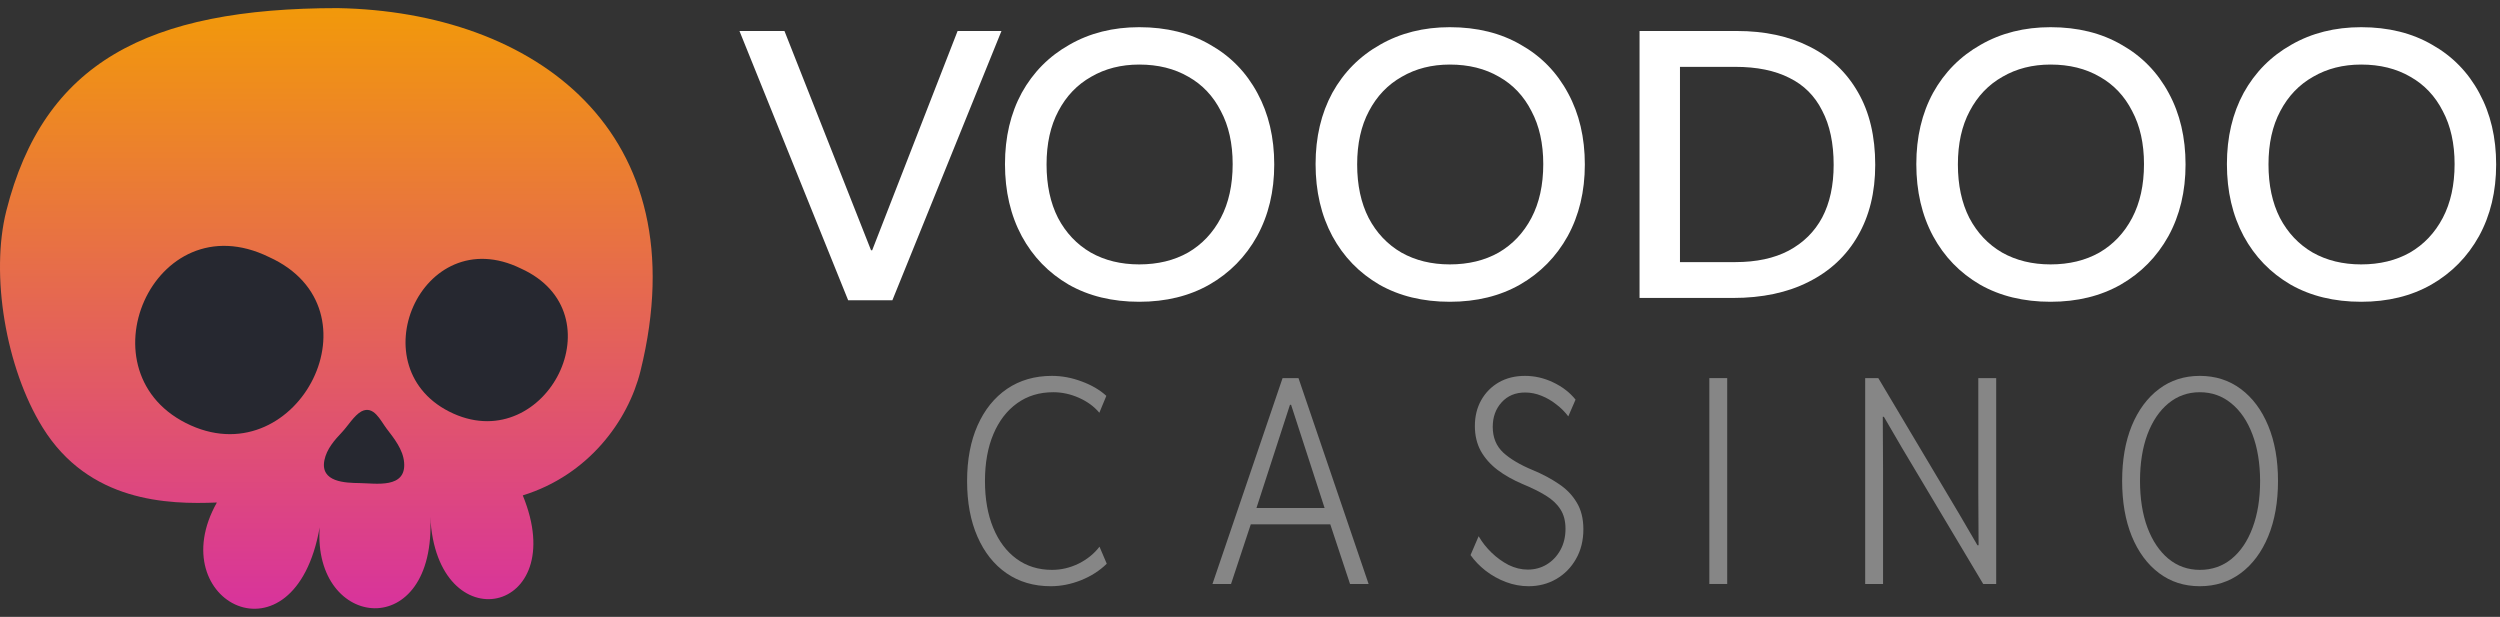
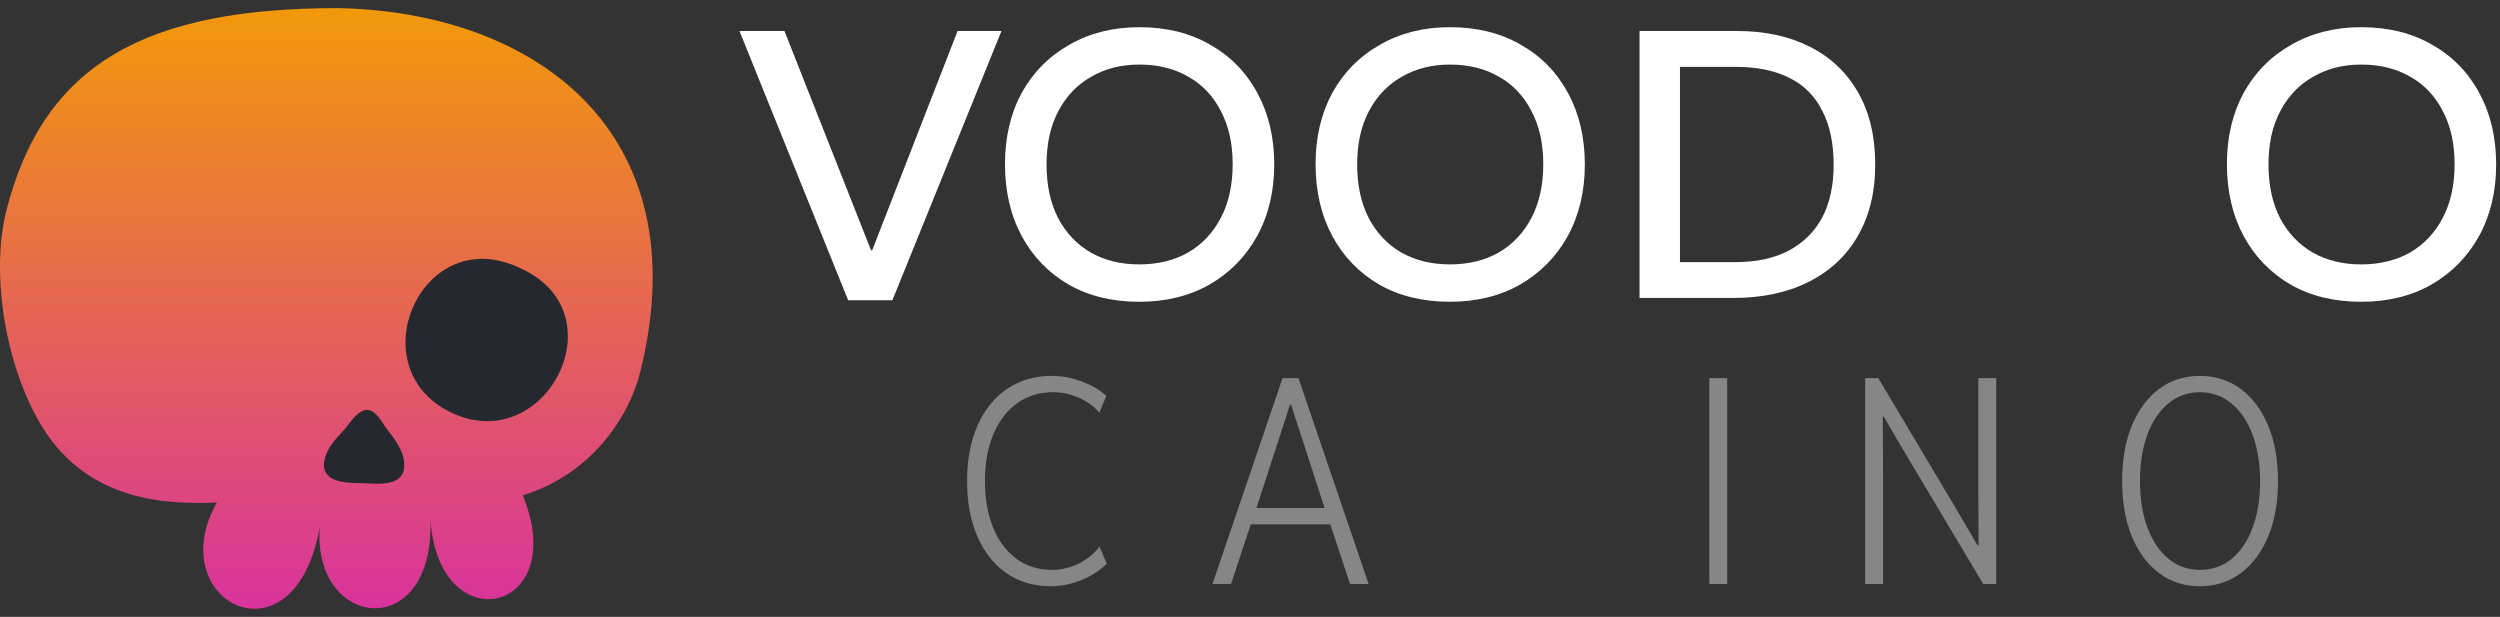
<svg xmlns="http://www.w3.org/2000/svg" width="154" height="38" viewBox="0 0 154 38" fill="none">
  <rect x="0" y="0" width="154" height="38" fill="#333333" stroke="none" />
  <path d="M52.246 18.495L45.551 1.909H48.323L53.656 15.417H53.726L58.988 1.909H61.69L54.971 18.495H52.246Z" fill="white" />
  <path d="M70.176 18.589C68.516 18.589 67.068 18.236 65.83 17.532C64.593 16.811 63.63 15.817 62.941 14.548C62.252 13.264 61.907 11.784 61.907 10.108C61.907 8.448 62.252 6.984 62.941 5.715C63.645 4.447 64.624 3.46 65.877 2.755C67.13 2.035 68.563 1.675 70.176 1.675C71.852 1.675 73.309 2.035 74.546 2.755C75.799 3.46 76.77 4.454 77.459 5.739C78.148 7.007 78.493 8.472 78.493 10.132C78.493 11.792 78.14 13.264 77.435 14.548C76.731 15.817 75.752 16.811 74.499 17.532C73.262 18.236 71.821 18.589 70.176 18.589ZM70.176 16.287C71.32 16.287 72.322 16.044 73.183 15.558C74.045 15.057 74.718 14.345 75.204 13.421C75.689 12.497 75.932 11.392 75.932 10.108C75.932 8.84 75.689 7.751 75.204 6.843C74.734 5.919 74.068 5.214 73.207 4.729C72.345 4.227 71.335 3.977 70.176 3.977C69.064 3.977 68.078 4.227 67.216 4.729C66.355 5.214 65.681 5.919 65.196 6.843C64.71 7.751 64.468 8.847 64.468 10.132C64.468 11.4 64.703 12.497 65.172 13.421C65.658 14.345 66.332 15.057 67.193 15.558C68.054 16.044 69.049 16.287 70.176 16.287Z" fill="white" />
  <path d="M89.309 18.589C87.649 18.589 86.201 18.236 84.963 17.532C83.726 16.811 82.763 15.817 82.074 14.548C81.385 13.264 81.04 11.784 81.04 10.108C81.04 8.448 81.385 6.984 82.074 5.715C82.779 4.447 83.758 3.46 85.01 2.755C86.263 2.035 87.696 1.675 89.309 1.675C90.985 1.675 92.442 2.035 93.679 2.755C94.932 3.46 95.903 4.454 96.592 5.739C97.281 7.007 97.626 8.472 97.626 10.132C97.626 11.792 97.273 13.264 96.569 14.548C95.864 15.817 94.885 16.811 93.632 17.532C92.395 18.236 90.954 18.589 89.309 18.589ZM89.309 16.287C90.453 16.287 91.455 16.044 92.317 15.558C93.178 15.057 93.851 14.345 94.337 13.421C94.822 12.497 95.065 11.392 95.065 10.108C95.065 8.84 94.822 7.751 94.337 6.843C93.867 5.919 93.201 5.214 92.34 4.729C91.479 4.227 90.469 3.977 89.309 3.977C88.198 3.977 87.211 4.227 86.35 4.729C85.488 5.214 84.815 5.919 84.329 6.843C83.844 7.751 83.601 8.847 83.601 10.132C83.601 11.4 83.836 12.497 84.306 13.421C84.791 14.345 85.465 15.057 86.326 15.558C87.187 16.044 88.182 16.287 89.309 16.287Z" fill="white" />
  <path d="M100.996 18.354V1.909H106.986C108.709 1.909 110.205 2.231 111.473 2.873C112.757 3.515 113.752 4.454 114.457 5.692C115.161 6.913 115.514 8.401 115.514 10.155C115.514 11.847 115.154 13.311 114.433 14.548C113.728 15.77 112.718 16.709 111.403 17.367C110.103 18.025 108.552 18.354 106.751 18.354H100.996ZM103.486 16.146H106.892C108.192 16.146 109.288 15.911 110.181 15.441C111.089 14.955 111.779 14.274 112.248 13.397C112.718 12.504 112.953 11.424 112.953 10.155C112.953 8.824 112.718 7.712 112.248 6.819C111.794 5.911 111.121 5.238 110.228 4.799C109.335 4.345 108.223 4.118 106.892 4.118H103.486V16.146Z" fill="white" />
-   <path d="M126.314 18.589C124.654 18.589 123.205 18.236 121.968 17.532C120.731 16.811 119.768 15.817 119.079 14.548C118.389 13.264 118.045 11.784 118.045 10.108C118.045 8.448 118.389 6.984 119.079 5.715C119.783 4.447 120.762 3.46 122.015 2.755C123.268 2.035 124.701 1.675 126.314 1.675C127.99 1.675 129.446 2.035 130.684 2.755C131.937 3.46 132.908 4.454 133.597 5.739C134.286 7.007 134.63 8.472 134.63 10.132C134.63 11.792 134.278 13.264 133.573 14.548C132.868 15.817 131.89 16.811 130.637 17.532C129.399 18.236 127.959 18.589 126.314 18.589ZM126.314 16.287C127.457 16.287 128.46 16.044 129.321 15.558C130.182 15.057 130.856 14.345 131.341 13.421C131.827 12.497 132.07 11.392 132.07 10.108C132.07 8.84 131.827 7.751 131.341 6.843C130.872 5.919 130.206 5.214 129.345 4.729C128.483 4.227 127.473 3.977 126.314 3.977C125.202 3.977 124.215 4.227 123.354 4.729C122.493 5.214 121.819 5.919 121.334 6.843C120.848 7.751 120.606 8.847 120.606 10.132C120.606 11.4 120.84 12.497 121.31 13.421C121.796 14.345 122.469 15.057 123.331 15.558C124.192 16.044 125.186 16.287 126.314 16.287Z" fill="white" />
  <path d="M145.447 18.589C143.787 18.589 142.339 18.236 141.101 17.532C139.864 16.811 138.901 15.817 138.212 14.548C137.523 13.264 137.178 11.784 137.178 10.108C137.178 8.448 137.523 6.984 138.212 5.715C138.916 4.447 139.895 3.46 141.148 2.755C142.401 2.035 143.834 1.675 145.447 1.675C147.123 1.675 148.58 2.035 149.817 2.755C151.07 3.46 152.041 4.454 152.73 5.739C153.419 7.007 153.763 8.472 153.763 10.132C153.763 11.792 153.411 13.264 152.706 14.548C152.002 15.817 151.023 16.811 149.77 17.532C148.533 18.236 147.092 18.589 145.447 18.589ZM145.447 16.287C146.591 16.287 147.593 16.044 148.454 15.558C149.316 15.057 149.989 14.345 150.475 13.421C150.96 12.497 151.203 11.392 151.203 10.108C151.203 8.84 150.96 7.751 150.475 6.843C150.005 5.919 149.339 5.214 148.478 4.729C147.616 4.227 146.606 3.977 145.447 3.977C144.335 3.977 143.349 4.227 142.487 4.729C141.626 5.214 140.952 5.919 140.467 6.843C139.981 7.751 139.739 8.847 139.739 10.132C139.739 11.4 139.974 12.497 140.443 13.421C140.929 14.345 141.602 15.057 142.464 15.558C143.325 16.044 144.32 16.287 145.447 16.287Z" fill="white" />
  <path d="M64.726 36.111C63.682 36.111 62.773 35.844 61.999 35.31C61.23 34.777 60.634 34.026 60.21 33.056C59.785 32.087 59.573 30.946 59.573 29.633C59.573 28.319 59.788 27.178 60.218 26.209C60.648 25.239 61.253 24.488 62.033 23.954C62.819 23.421 63.74 23.154 64.795 23.154C65.414 23.154 66.028 23.269 66.636 23.499C67.244 23.722 67.749 24.018 68.15 24.385L67.72 25.426C67.399 25.041 66.98 24.735 66.464 24.505C65.948 24.276 65.42 24.161 64.881 24.161C64.026 24.161 63.284 24.387 62.653 24.841C62.022 25.294 61.534 25.93 61.19 26.75C60.846 27.565 60.674 28.526 60.674 29.633C60.674 30.734 60.843 31.694 61.182 32.514C61.52 33.335 61.999 33.971 62.618 34.424C63.238 34.877 63.966 35.104 64.804 35.104C65.371 35.104 65.919 34.975 66.447 34.717C66.974 34.453 67.402 34.106 67.729 33.676L68.176 34.725C67.746 35.15 67.218 35.488 66.593 35.741C65.974 35.987 65.351 36.111 64.726 36.111Z" fill="#868686" />
  <path d="M74.688 35.973L79.006 23.292H79.987L84.306 35.973H83.162L81.837 31.973L81.69 31.585L79.531 24.935H79.462L77.303 31.585L77.156 31.973L75.832 35.973H74.688ZM76.64 32.3V31.293H82.353V32.3H76.64Z" fill="#868686" />
-   <path d="M94.164 36.111C93.688 36.111 93.22 36.025 92.761 35.852C92.308 35.681 91.892 35.448 91.514 35.156C91.141 34.863 90.832 34.542 90.585 34.192L91.084 33.031C91.296 33.398 91.563 33.736 91.884 34.046C92.205 34.356 92.555 34.608 92.933 34.803C93.318 34.992 93.711 35.087 94.112 35.087C94.542 35.087 94.932 34.981 95.282 34.769C95.638 34.551 95.919 34.252 96.125 33.874C96.332 33.495 96.435 33.062 96.435 32.575C96.435 32.099 96.332 31.7 96.125 31.379C95.919 31.052 95.618 30.768 95.222 30.527C94.832 30.286 94.359 30.051 93.802 29.822C93.206 29.569 92.687 29.277 92.245 28.944C91.804 28.606 91.46 28.216 91.213 27.774C90.972 27.327 90.852 26.817 90.852 26.243C90.852 25.641 90.984 25.107 91.247 24.643C91.511 24.178 91.872 23.814 92.331 23.55C92.796 23.286 93.332 23.154 93.94 23.154C94.542 23.154 95.124 23.289 95.686 23.559C96.249 23.828 96.704 24.181 97.054 24.617L96.607 25.649C96.4 25.374 96.154 25.127 95.867 24.91C95.586 24.686 95.279 24.508 94.947 24.376C94.62 24.244 94.287 24.178 93.949 24.178C93.346 24.178 92.862 24.382 92.495 24.789C92.133 25.191 91.953 25.692 91.953 26.294C91.953 26.948 92.168 27.476 92.598 27.878C93.028 28.273 93.639 28.635 94.43 28.962C95.021 29.208 95.549 29.489 96.013 29.805C96.484 30.114 96.854 30.496 97.123 30.949C97.398 31.396 97.536 31.947 97.536 32.601C97.536 33.295 97.384 33.905 97.08 34.433C96.782 34.961 96.375 35.374 95.859 35.672C95.348 35.964 94.783 36.111 94.164 36.111Z" fill="#868686" />
  <path d="M105.295 35.973V23.292H106.396V35.973H105.295Z" fill="#868686" />
  <path d="M114.895 35.973V23.292H115.704L120.693 31.671L121.812 33.59H121.881L121.863 30.295V23.292H122.965V35.973H122.165L117.166 27.594L116.048 25.675H115.979L115.996 28.936V35.973H114.895Z" fill="#868686" />
  <path d="M135.507 36.111C134.549 36.111 133.712 35.841 132.995 35.302C132.278 34.763 131.719 34.006 131.317 33.031C130.921 32.056 130.724 30.92 130.724 29.624C130.724 28.328 130.921 27.195 131.317 26.226C131.719 25.256 132.278 24.502 132.995 23.963C133.712 23.424 134.549 23.154 135.507 23.154C136.47 23.154 137.314 23.424 138.036 23.963C138.759 24.502 139.321 25.256 139.722 26.226C140.124 27.195 140.325 28.328 140.325 29.624C140.325 30.926 140.124 32.064 139.722 33.039C139.321 34.009 138.759 34.763 138.036 35.302C137.314 35.841 136.47 36.111 135.507 36.111ZM135.515 35.104C136.261 35.104 136.912 34.877 137.468 34.424C138.025 33.966 138.455 33.326 138.759 32.506C139.069 31.68 139.223 30.719 139.223 29.624C139.218 28.529 139.06 27.573 138.75 26.759C138.441 25.939 138.008 25.302 137.451 24.849C136.895 24.39 136.247 24.161 135.507 24.161C134.773 24.161 134.128 24.39 133.571 24.849C133.021 25.302 132.59 25.939 132.281 26.759C131.977 27.579 131.825 28.534 131.825 29.624C131.825 30.719 131.977 31.677 132.281 32.497C132.59 33.318 133.021 33.957 133.571 34.416C134.128 34.875 134.776 35.104 135.515 35.104Z" fill="#868686" />
  <path d="M20.81 0.5C32.859 0.718 43.108 8.043 39.456 22.846C38.691 25.945 36.229 29.272 32.203 30.516C35.21 37.851 26.888 39.632 26.506 31.831C26.887 39.633 19.254 38.842 19.692 32.487C18.142 41.246 9.903 37.086 13.36 30.954C10.34 31.081 5.472 30.932 2.624 26.331C0.349 22.655 -0.599 16.907 0.389 12.988C2.686 3.883 9.053 0.5 20.81 0.5Z" fill="url(#paint0_linear_6001_21804)" />
  <path d="M32.089 16.541C38.151 19.288 33.658 28.04 27.94 25.482C21.943 22.796 25.944 13.528 32.089 16.541Z" fill="#262830" />
-   <path d="M16.574 15.835C23.604 19.023 18.394 29.175 11.76 26.207C4.806 23.093 9.444 12.341 16.574 15.835Z" fill="#262830" />
  <path d="M19.982 28.358C19.719 29.709 21.279 29.746 22.161 29.758C23.15 29.773 25.029 30.115 24.894 28.487C24.828 27.683 24.266 26.995 23.806 26.392C23.428 25.89 23.019 24.95 22.261 25.343C21.81 25.595 21.433 26.235 21.075 26.614C20.612 27.104 20.119 27.658 19.982 28.358C20.203 27.22 19.711 29.749 19.982 28.358Z" fill="#262830" />
  <defs>
    <linearGradient id="paint0_linear_6001_21804" x1="20.103" y1="0.5" x2="20.103" y2="37.5" gradientUnits="userSpaceOnUse">
      <stop stop-color="#F2990A" />
      <stop offset="1" stop-color="#D8339C" />
    </linearGradient>
  </defs>
</svg>